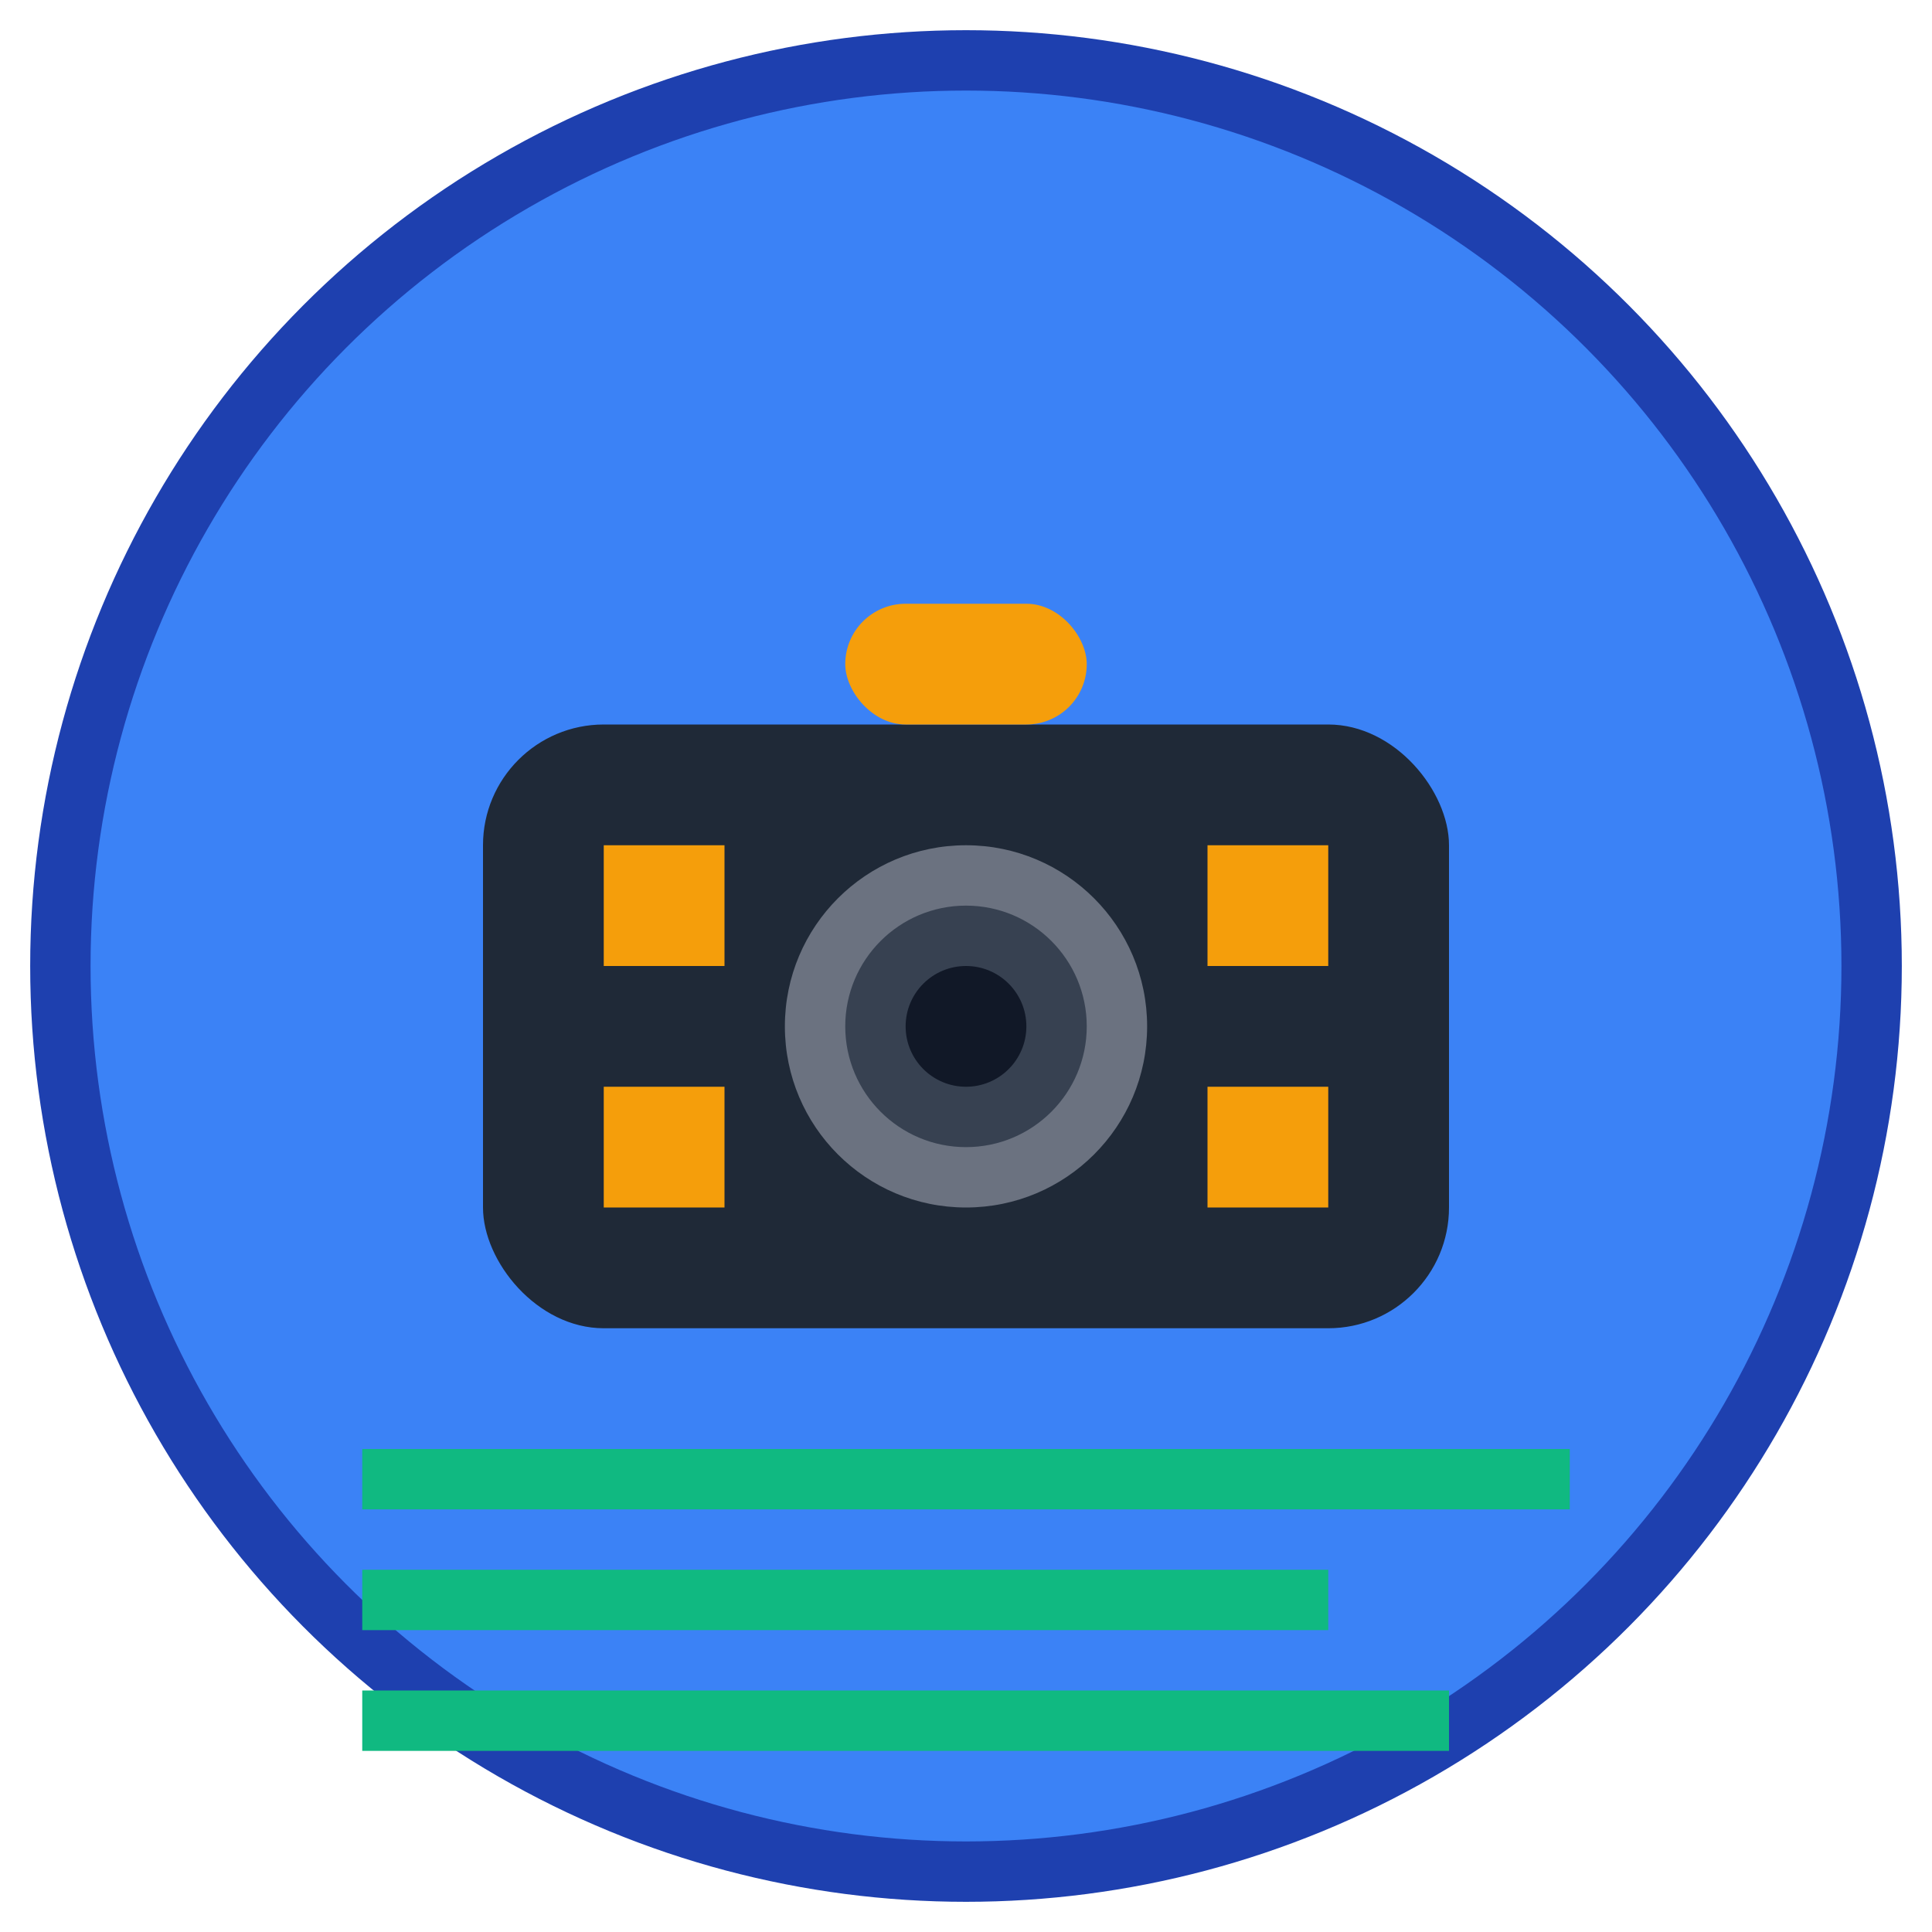
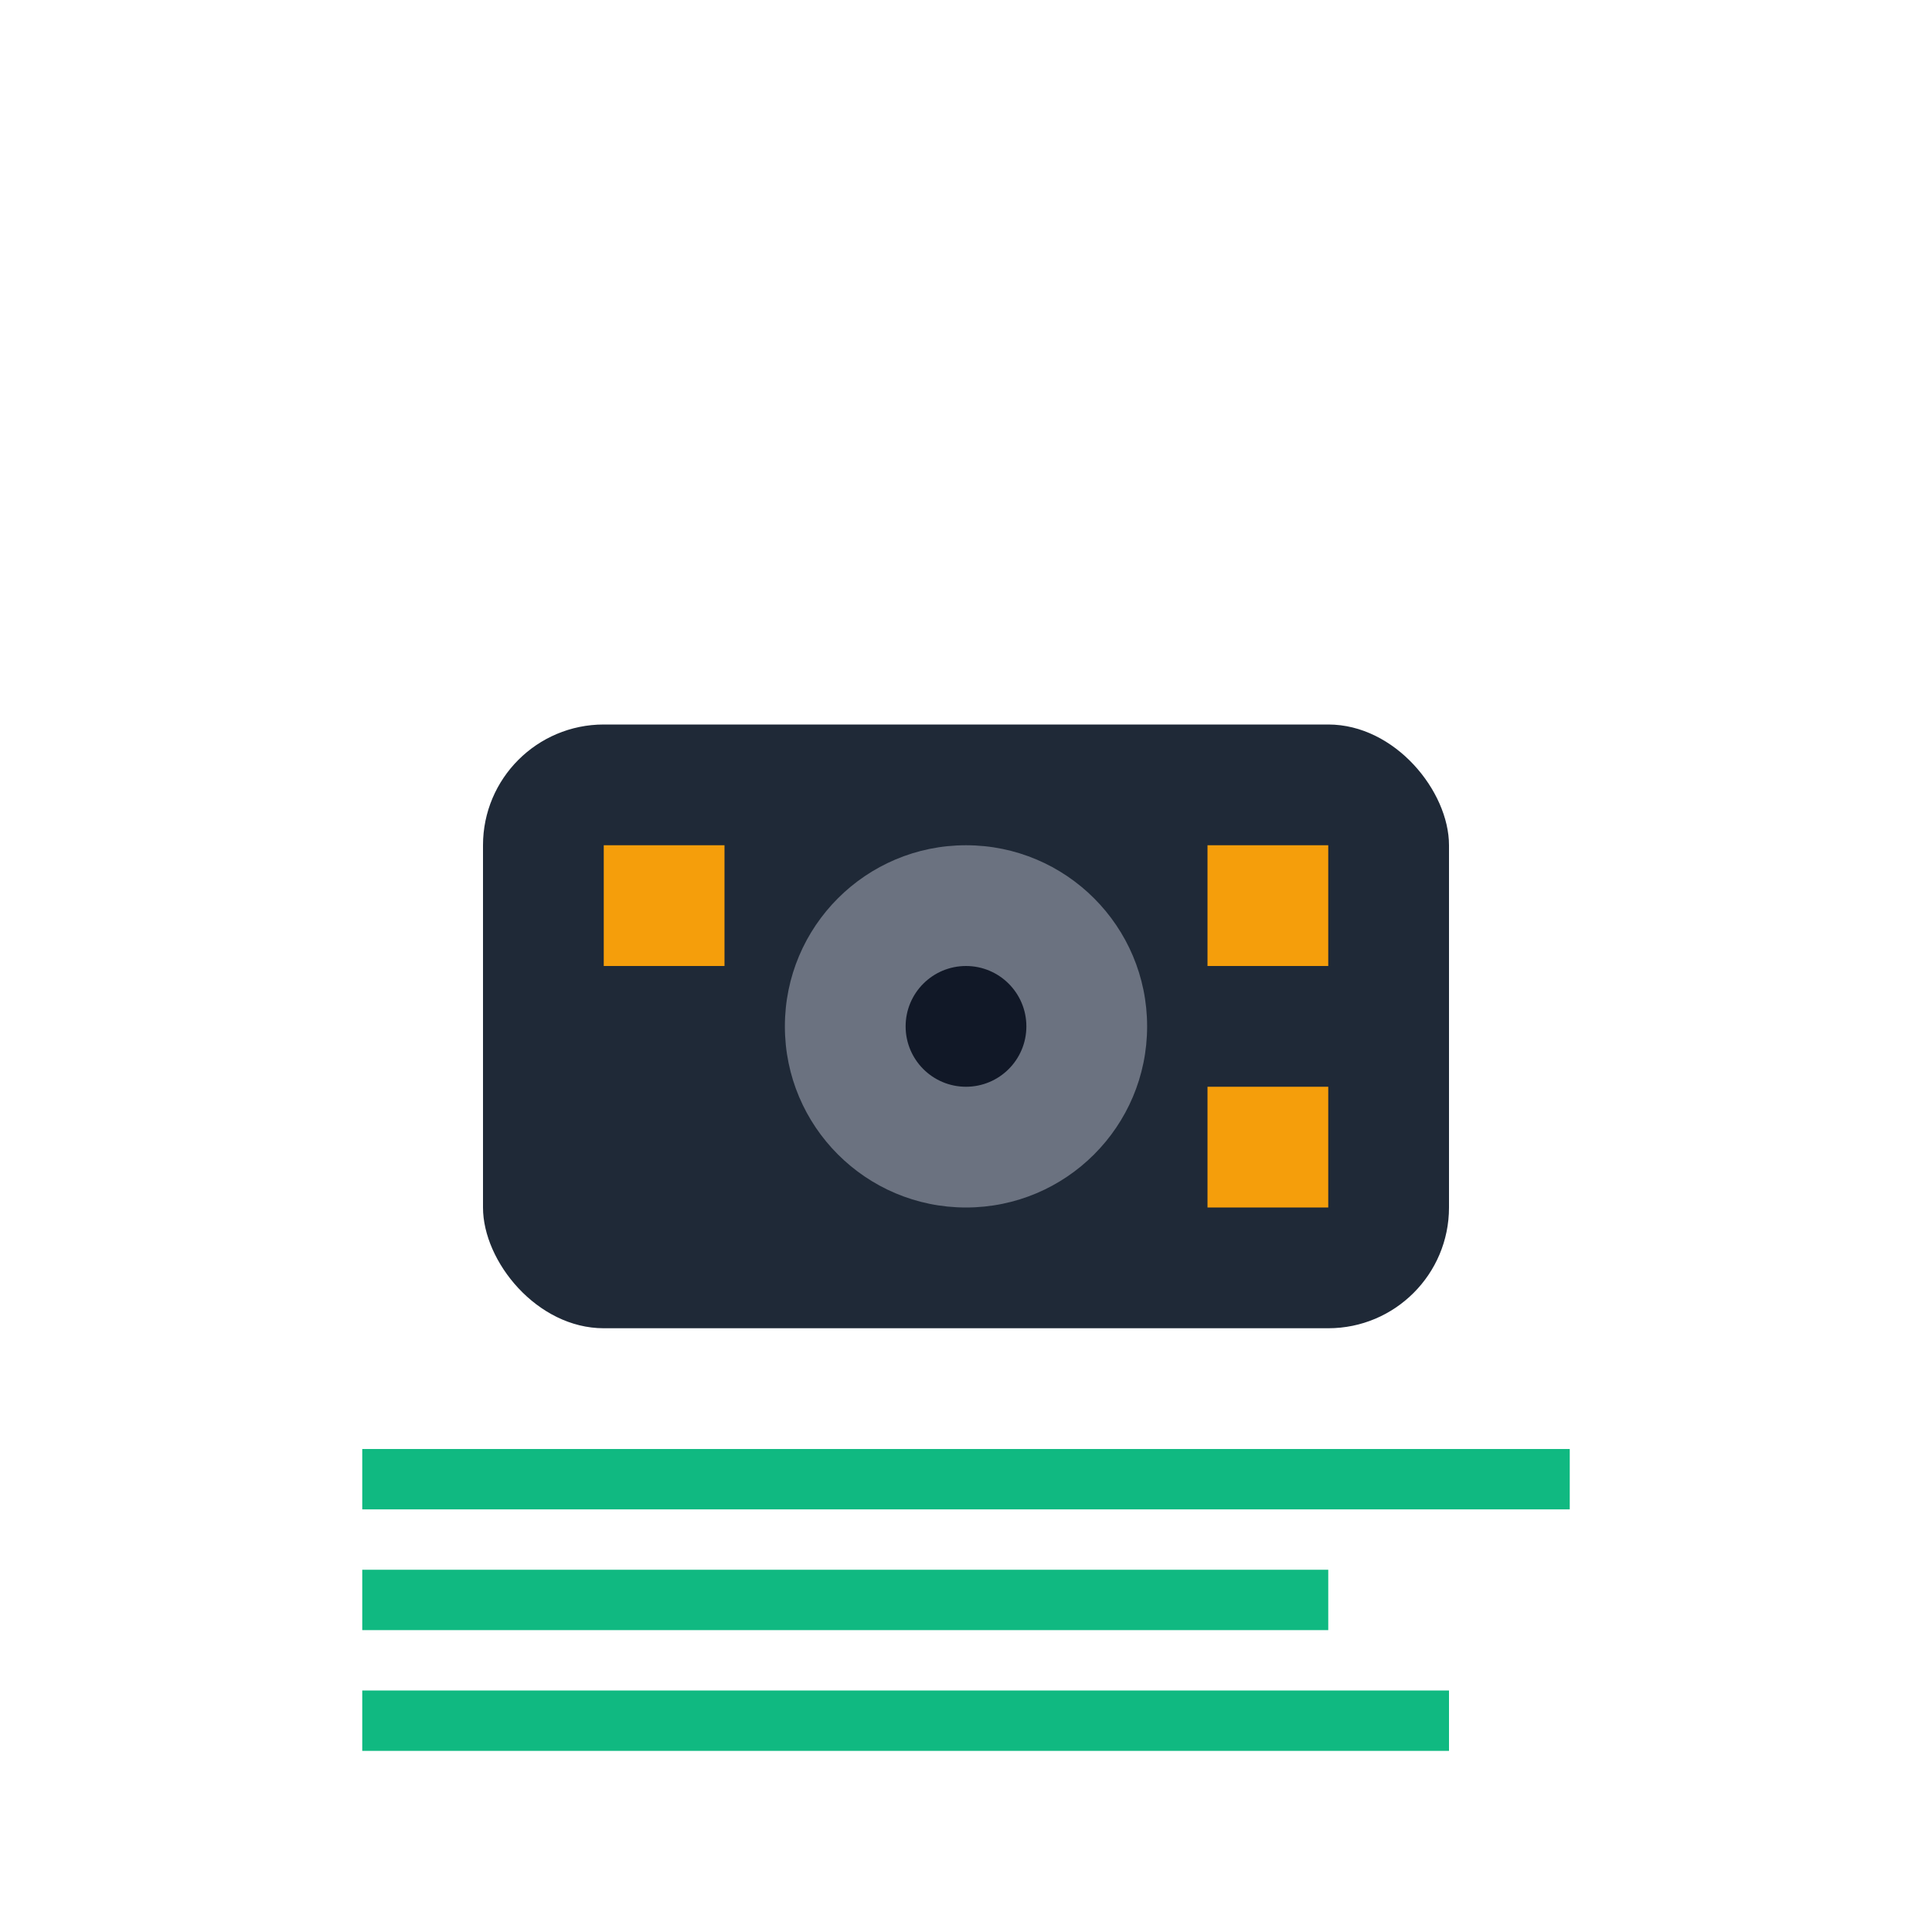
<svg xmlns="http://www.w3.org/2000/svg" viewBox="0 0 32 32" width="32" height="32">
-   <circle cx="16" cy="16" r="15" fill="#3B82F6" stroke="#1E40AF" stroke-width="1" />
  <rect x="8" y="12" width="16" height="10" rx="2" fill="#1F2937" />
  <circle cx="16" cy="17" r="3" fill="#6B7280" />
-   <circle cx="16" cy="17" r="2" fill="#374151" />
  <circle cx="16" cy="17" r="1" fill="#111827" />
-   <rect x="14" y="10" width="4" height="2" rx="1" fill="#F59E0B" />
  <rect x="6" y="24" width="20" height="1" fill="#10B981" />
  <rect x="6" y="26" width="16" height="1" fill="#10B981" />
  <rect x="6" y="28" width="18" height="1" fill="#10B981" />
  <rect x="10" y="14" width="2" height="2" fill="#F59E0B" />
  <rect x="20" y="14" width="2" height="2" fill="#F59E0B" />
-   <rect x="10" y="18" width="2" height="2" fill="#F59E0B" />
  <rect x="20" y="18" width="2" height="2" fill="#F59E0B" />
</svg>